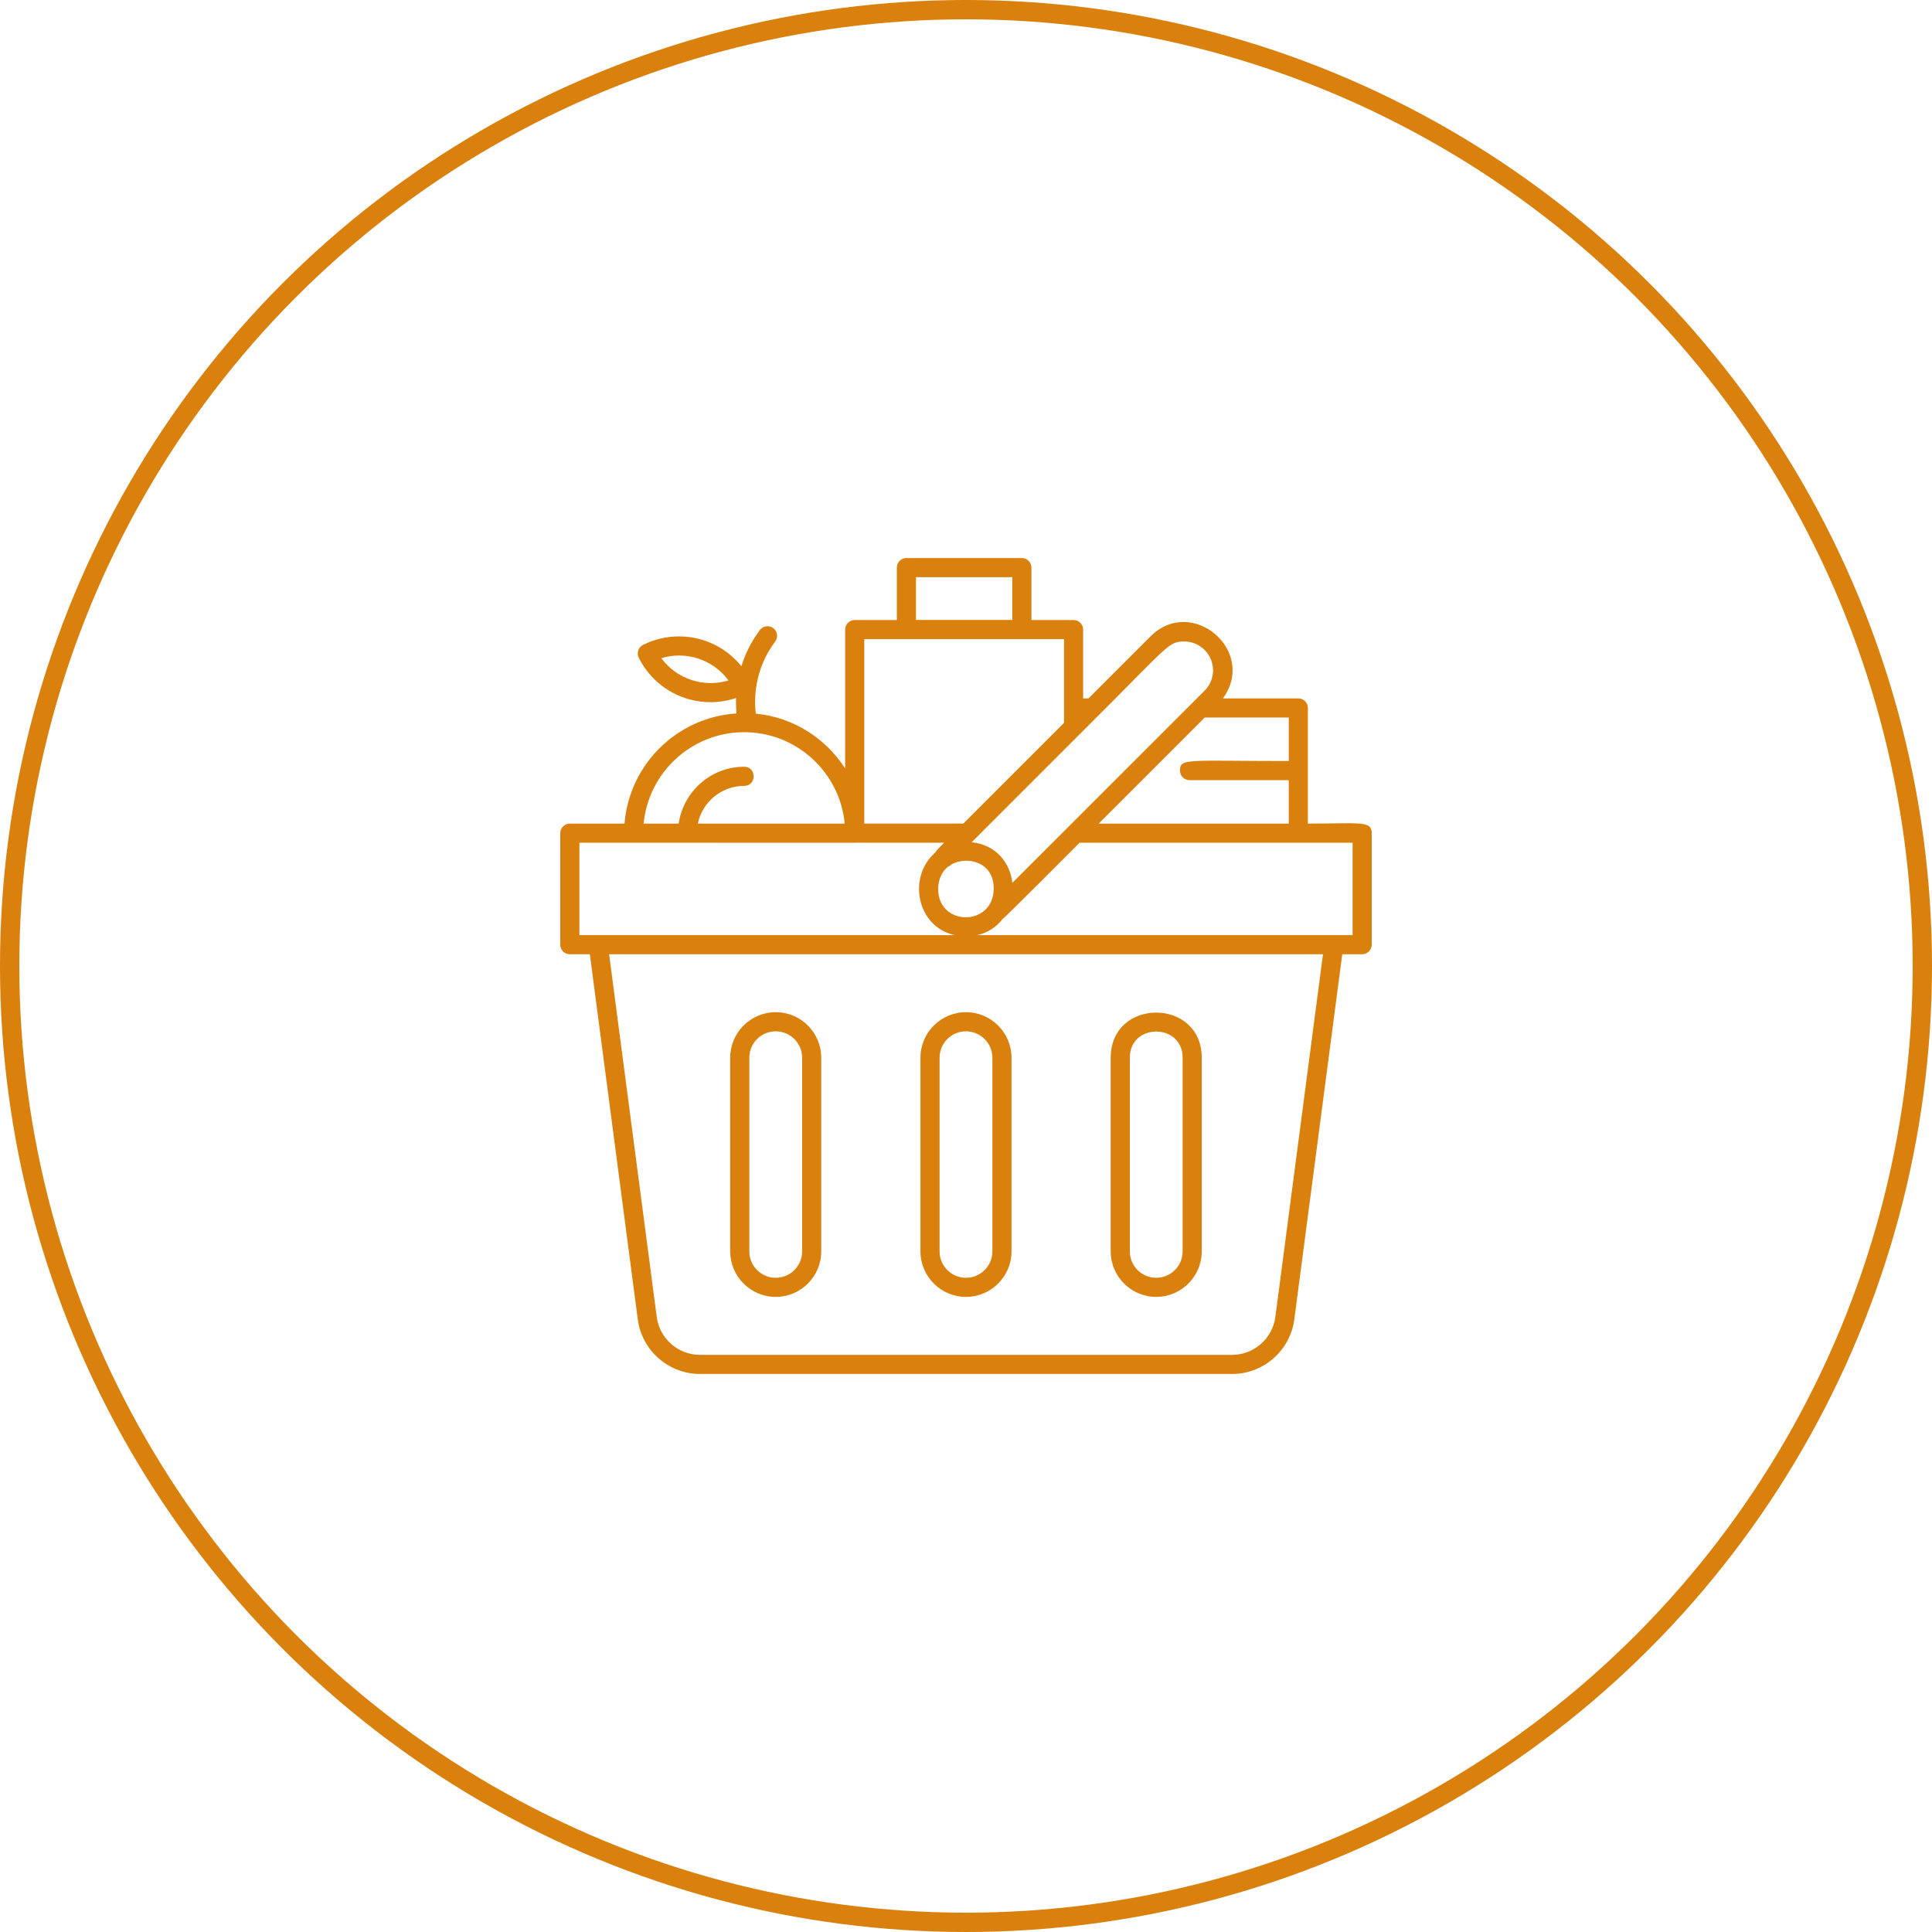
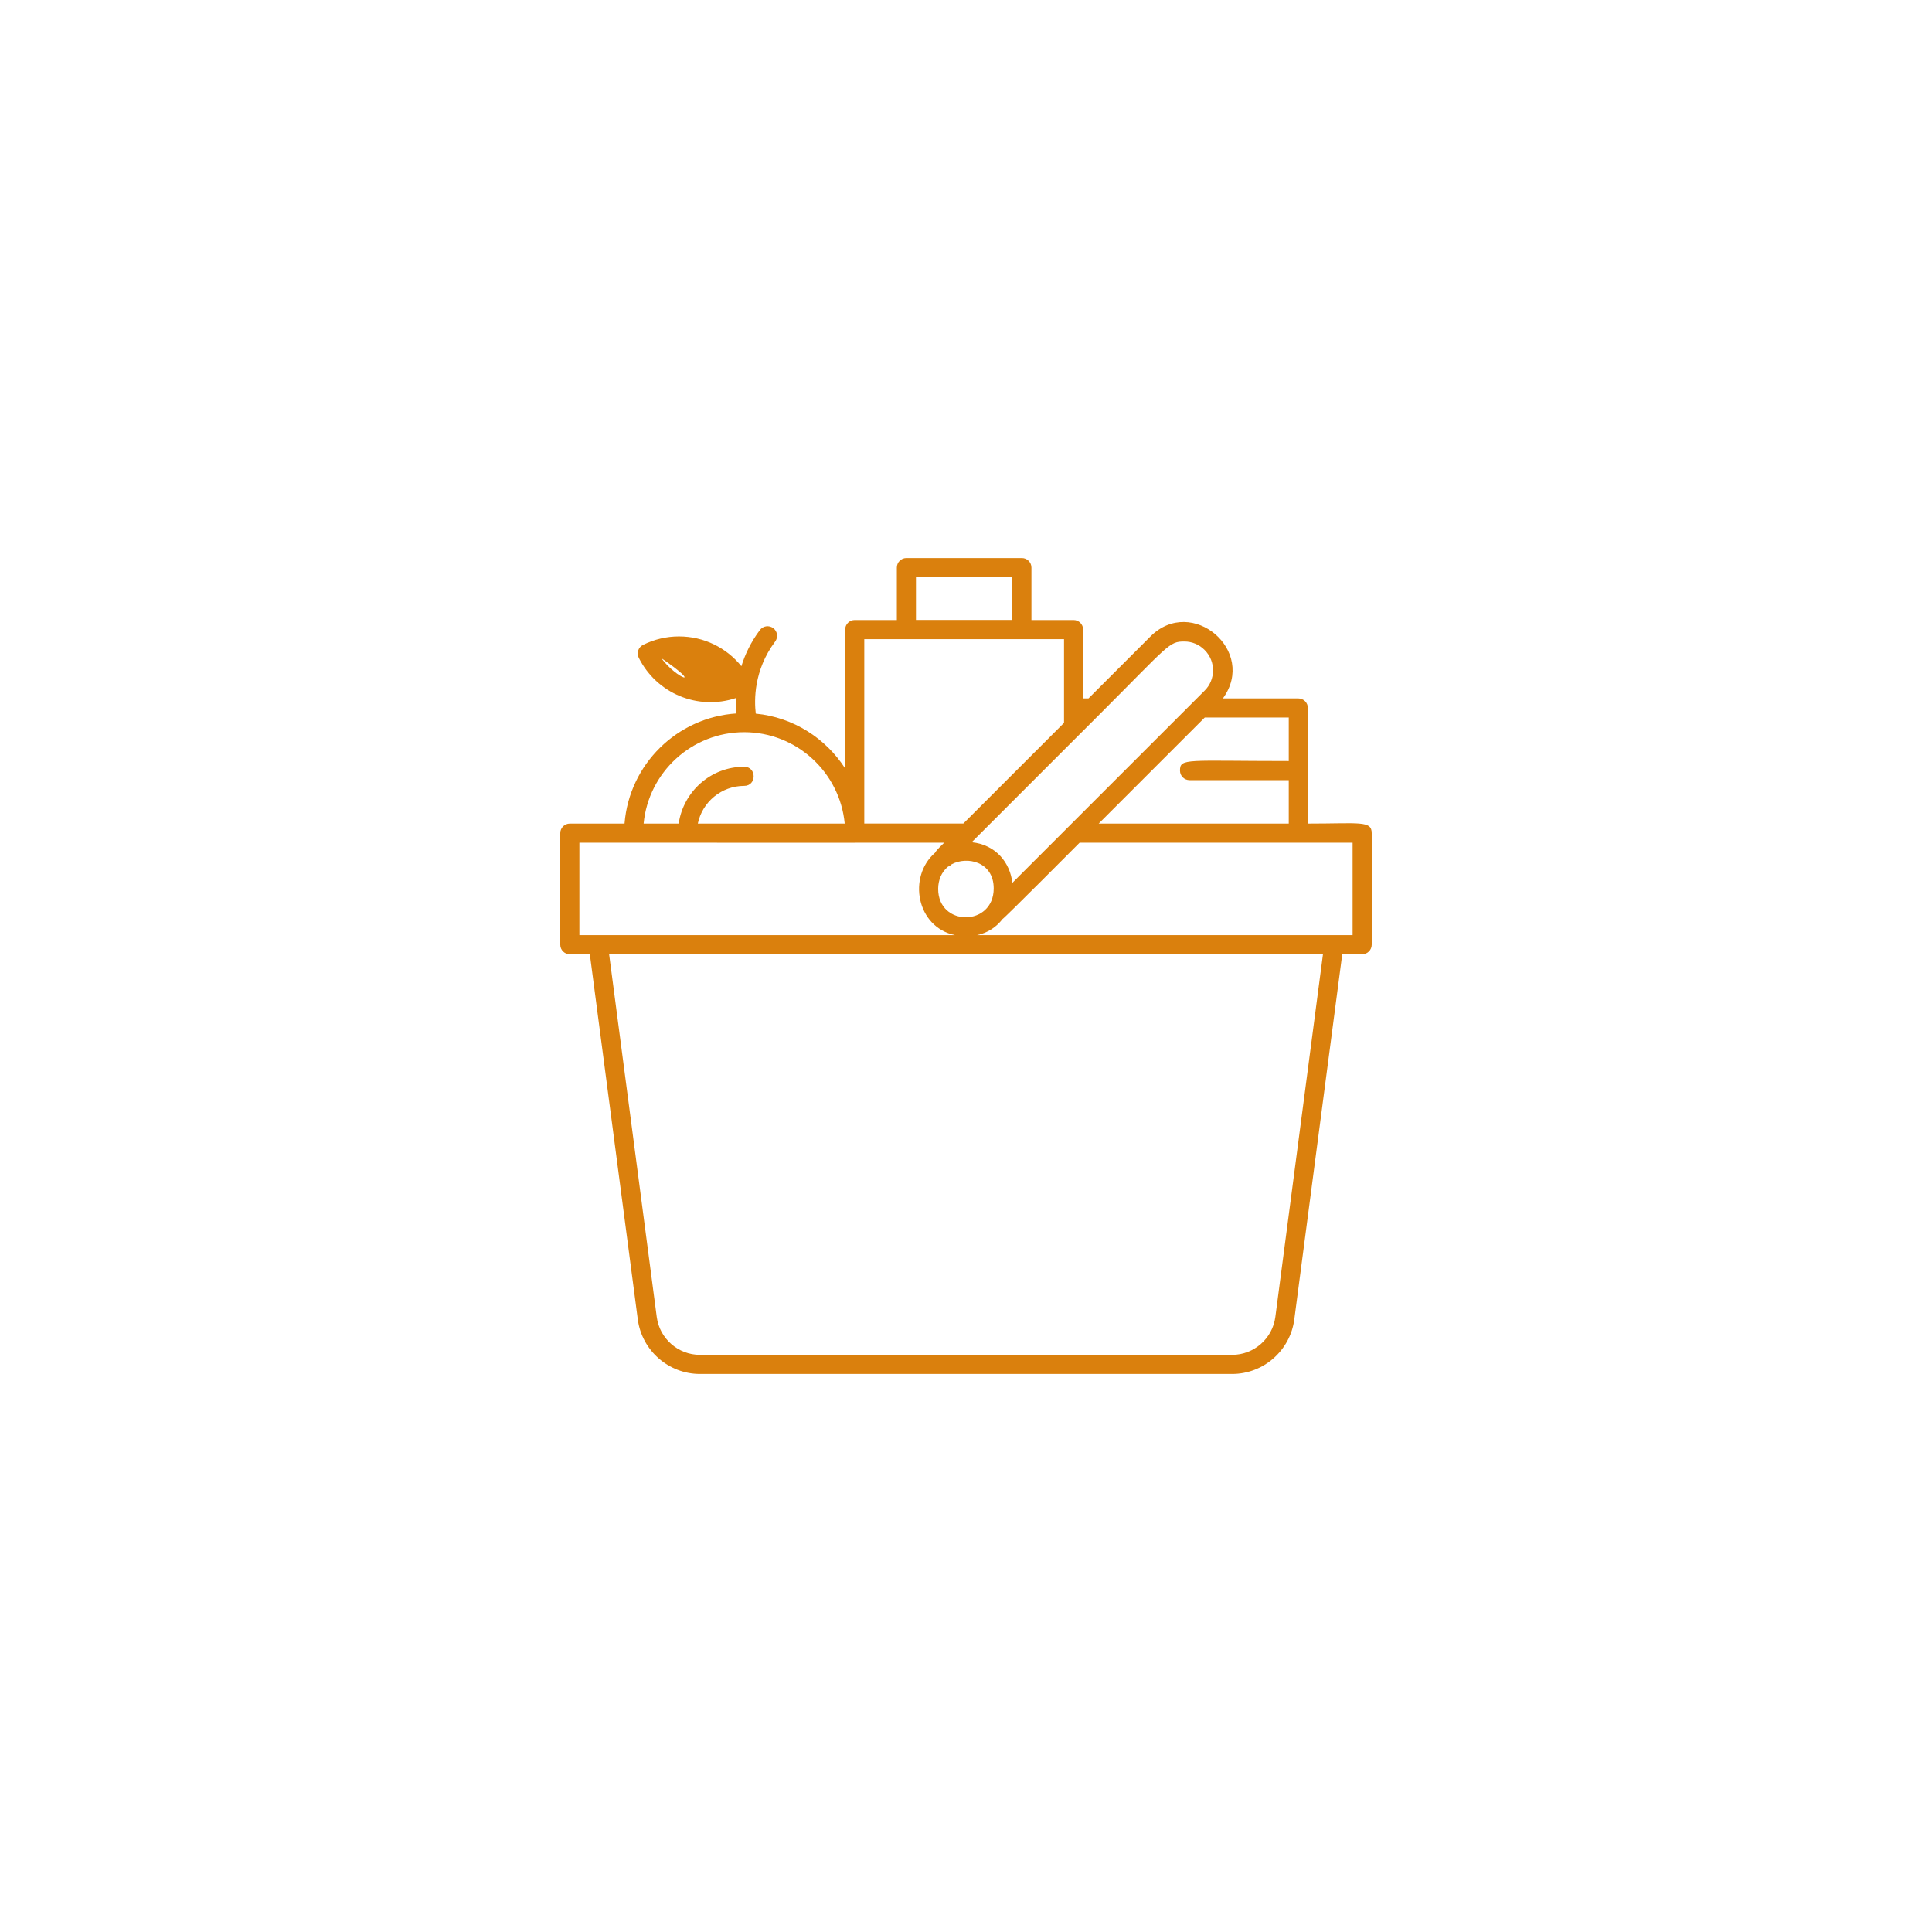
<svg xmlns="http://www.w3.org/2000/svg" width="100" height="100" viewBox="0 0 100 100" fill="none">
-   <circle cx="50" cy="50" r="49.5" stroke="#DA800D" />
-   <path d="M40.151 67.127C41.45 67.127 42.507 66.07 42.507 64.772V54.746C42.507 53.447 41.45 52.391 40.151 52.391C38.852 52.391 37.795 53.448 37.795 54.746V64.772C37.796 66.071 38.853 67.127 40.151 67.127ZM38.785 54.746C38.785 53.993 39.398 53.381 40.152 53.381C40.905 53.381 41.518 53.994 41.518 54.746V64.772C41.518 65.525 40.905 66.138 40.152 66.138C39.398 66.138 38.785 65.525 38.785 64.772V54.746Z" fill="#DA800D" />
-   <path d="M49.999 67.127C51.298 67.127 52.355 66.07 52.355 64.772V54.746C52.355 53.447 51.298 52.391 49.999 52.391C48.7 52.391 47.643 53.448 47.643 54.746V64.772C47.643 66.071 48.7 67.127 49.999 67.127ZM48.632 54.746C48.632 53.993 49.245 53.381 49.999 53.381C50.752 53.381 51.365 53.994 51.365 54.746V64.772C51.365 65.525 50.752 66.138 49.999 66.138C49.245 66.138 48.632 65.525 48.632 64.772V54.746Z" fill="#DA800D" />
-   <path d="M59.845 67.127C61.145 67.127 62.201 66.07 62.201 64.772V54.746C62.201 51.635 57.489 51.632 57.489 54.746V64.772C57.489 66.071 58.546 67.127 59.845 67.127ZM58.479 54.746C58.479 52.942 61.212 52.941 61.212 54.746V64.772C61.212 65.525 60.599 66.138 59.845 66.138C59.092 66.138 58.479 65.525 58.479 64.772V54.746Z" fill="#DA800D" />
-   <path d="M67.695 42.629C67.695 40.519 67.695 38.794 67.695 36.645C67.695 36.371 67.474 36.15 67.201 36.15H63.297C65.085 33.694 61.69 30.8 59.547 32.943L56.34 36.15H56.063V32.587C56.063 32.314 55.842 32.092 55.569 32.092H53.387V29.379C53.387 29.106 53.165 28.884 52.892 28.884H46.915C46.642 28.884 46.421 29.106 46.421 29.379V32.092H44.24C43.967 32.092 43.745 32.314 43.745 32.587V39.774C42.74 38.213 41.062 37.126 39.119 36.938C39.038 36.265 39.003 34.697 40.123 33.205C40.287 32.986 40.242 32.675 40.024 32.512C39.805 32.348 39.495 32.392 39.331 32.611C38.858 33.242 38.561 33.881 38.374 34.483C37.595 33.519 36.425 32.941 35.145 32.941C34.496 32.941 33.87 33.089 33.284 33.379C33.166 33.438 33.076 33.541 33.034 33.666C32.993 33.79 33.003 33.927 33.061 34.044C33.988 35.895 36.119 36.788 38.098 36.129C38.088 36.439 38.101 36.709 38.123 36.928C35.044 37.123 32.57 39.563 32.326 42.629H29.494C29.221 42.629 28.999 42.851 28.999 43.124V48.897C28.999 49.17 29.221 49.392 29.494 49.392H30.53L33.012 68.294C33.223 69.902 34.606 71.116 36.229 71.116H63.776C65.399 71.116 66.782 69.902 66.993 68.294L69.475 49.392H70.505C70.778 49.392 71 49.17 71 48.897V43.124C71.001 42.463 70.367 42.629 67.695 42.629ZM47.41 29.874H52.397V32.089H47.41V29.874ZM34.23 34.065C35.485 33.688 36.893 34.112 37.706 35.219C36.469 35.597 35.051 35.183 34.23 34.065ZM66.012 68.165C65.865 69.283 64.904 70.127 63.776 70.127H36.229C35.101 70.127 34.14 69.284 33.993 68.165L31.528 49.393H68.477L66.012 68.165ZM66.706 39.391C61.41 39.391 61.076 39.226 61.076 39.886C61.076 40.159 61.298 40.38 61.571 40.38H66.706V42.629H56.868L62.358 37.139H66.706V39.391ZM61.301 33.204C61.7 33.204 62.071 33.36 62.351 33.643C62.947 34.239 62.918 35.189 62.351 35.747L52.399 45.697C52.285 44.675 51.569 43.726 50.294 43.594C53.472 40.416 52.735 41.154 55.916 37.972C55.917 37.971 55.918 37.97 55.919 37.969L56.894 36.994C56.895 36.994 56.895 36.993 56.895 36.993C60.528 33.361 60.504 33.204 61.301 33.204ZM49.07 44.858C49.138 44.833 49.199 44.798 49.251 44.74C50.045 44.3 51.434 44.596 51.434 45.985C51.434 47.967 48.559 47.98 48.559 46.008C48.559 45.572 48.724 45.137 49.07 44.858ZM44.735 33.082H55.074V37.415L49.861 42.628H44.735V33.082ZM38.518 37.898C41.233 37.898 43.471 39.978 43.722 42.629H36.119C36.35 41.516 37.337 40.677 38.518 40.677C39.172 40.677 39.172 39.687 38.518 39.687C36.792 39.687 35.373 40.969 35.128 42.629H33.314C33.565 39.978 35.803 37.898 38.518 37.898ZM29.989 43.619C29.999 43.619 32.051 43.621 44.241 43.621C44.245 43.62 44.249 43.62 44.254 43.621C44.258 43.621 44.262 43.619 44.266 43.619H48.871C48.759 43.731 48.462 44.005 48.401 44.136C46.969 45.377 47.437 47.982 49.425 48.402H29.989V43.619ZM70.011 48.402H50.571C51.145 48.28 51.581 47.971 51.891 47.57C52.023 47.495 55.772 43.726 55.879 43.619H55.938C62.167 43.619 63.777 43.619 70.011 43.619V48.402Z" fill="#DA800D" />
+   <path d="M67.695 42.629C67.695 40.519 67.695 38.794 67.695 36.645C67.695 36.371 67.474 36.15 67.201 36.15H63.297C65.085 33.694 61.69 30.8 59.547 32.943L56.34 36.15H56.063V32.587C56.063 32.314 55.842 32.092 55.569 32.092H53.387V29.379C53.387 29.106 53.165 28.884 52.892 28.884H46.915C46.642 28.884 46.421 29.106 46.421 29.379V32.092H44.24C43.967 32.092 43.745 32.314 43.745 32.587V39.774C42.74 38.213 41.062 37.126 39.119 36.938C39.038 36.265 39.003 34.697 40.123 33.205C40.287 32.986 40.242 32.675 40.024 32.512C39.805 32.348 39.495 32.392 39.331 32.611C38.858 33.242 38.561 33.881 38.374 34.483C37.595 33.519 36.425 32.941 35.145 32.941C34.496 32.941 33.87 33.089 33.284 33.379C33.166 33.438 33.076 33.541 33.034 33.666C32.993 33.79 33.003 33.927 33.061 34.044C33.988 35.895 36.119 36.788 38.098 36.129C38.088 36.439 38.101 36.709 38.123 36.928C35.044 37.123 32.57 39.563 32.326 42.629H29.494C29.221 42.629 28.999 42.851 28.999 43.124V48.897C28.999 49.17 29.221 49.392 29.494 49.392H30.53L33.012 68.294C33.223 69.902 34.606 71.116 36.229 71.116H63.776C65.399 71.116 66.782 69.902 66.993 68.294L69.475 49.392H70.505C70.778 49.392 71 49.17 71 48.897V43.124C71.001 42.463 70.367 42.629 67.695 42.629ZM47.41 29.874H52.397V32.089H47.41V29.874ZM34.23 34.065C36.469 35.597 35.051 35.183 34.23 34.065ZM66.012 68.165C65.865 69.283 64.904 70.127 63.776 70.127H36.229C35.101 70.127 34.14 69.284 33.993 68.165L31.528 49.393H68.477L66.012 68.165ZM66.706 39.391C61.41 39.391 61.076 39.226 61.076 39.886C61.076 40.159 61.298 40.38 61.571 40.38H66.706V42.629H56.868L62.358 37.139H66.706V39.391ZM61.301 33.204C61.7 33.204 62.071 33.36 62.351 33.643C62.947 34.239 62.918 35.189 62.351 35.747L52.399 45.697C52.285 44.675 51.569 43.726 50.294 43.594C53.472 40.416 52.735 41.154 55.916 37.972C55.917 37.971 55.918 37.97 55.919 37.969L56.894 36.994C56.895 36.994 56.895 36.993 56.895 36.993C60.528 33.361 60.504 33.204 61.301 33.204ZM49.07 44.858C49.138 44.833 49.199 44.798 49.251 44.74C50.045 44.3 51.434 44.596 51.434 45.985C51.434 47.967 48.559 47.98 48.559 46.008C48.559 45.572 48.724 45.137 49.07 44.858ZM44.735 33.082H55.074V37.415L49.861 42.628H44.735V33.082ZM38.518 37.898C41.233 37.898 43.471 39.978 43.722 42.629H36.119C36.35 41.516 37.337 40.677 38.518 40.677C39.172 40.677 39.172 39.687 38.518 39.687C36.792 39.687 35.373 40.969 35.128 42.629H33.314C33.565 39.978 35.803 37.898 38.518 37.898ZM29.989 43.619C29.999 43.619 32.051 43.621 44.241 43.621C44.245 43.62 44.249 43.62 44.254 43.621C44.258 43.621 44.262 43.619 44.266 43.619H48.871C48.759 43.731 48.462 44.005 48.401 44.136C46.969 45.377 47.437 47.982 49.425 48.402H29.989V43.619ZM70.011 48.402H50.571C51.145 48.28 51.581 47.971 51.891 47.57C52.023 47.495 55.772 43.726 55.879 43.619H55.938C62.167 43.619 63.777 43.619 70.011 43.619V48.402Z" fill="#DA800D" />
</svg>